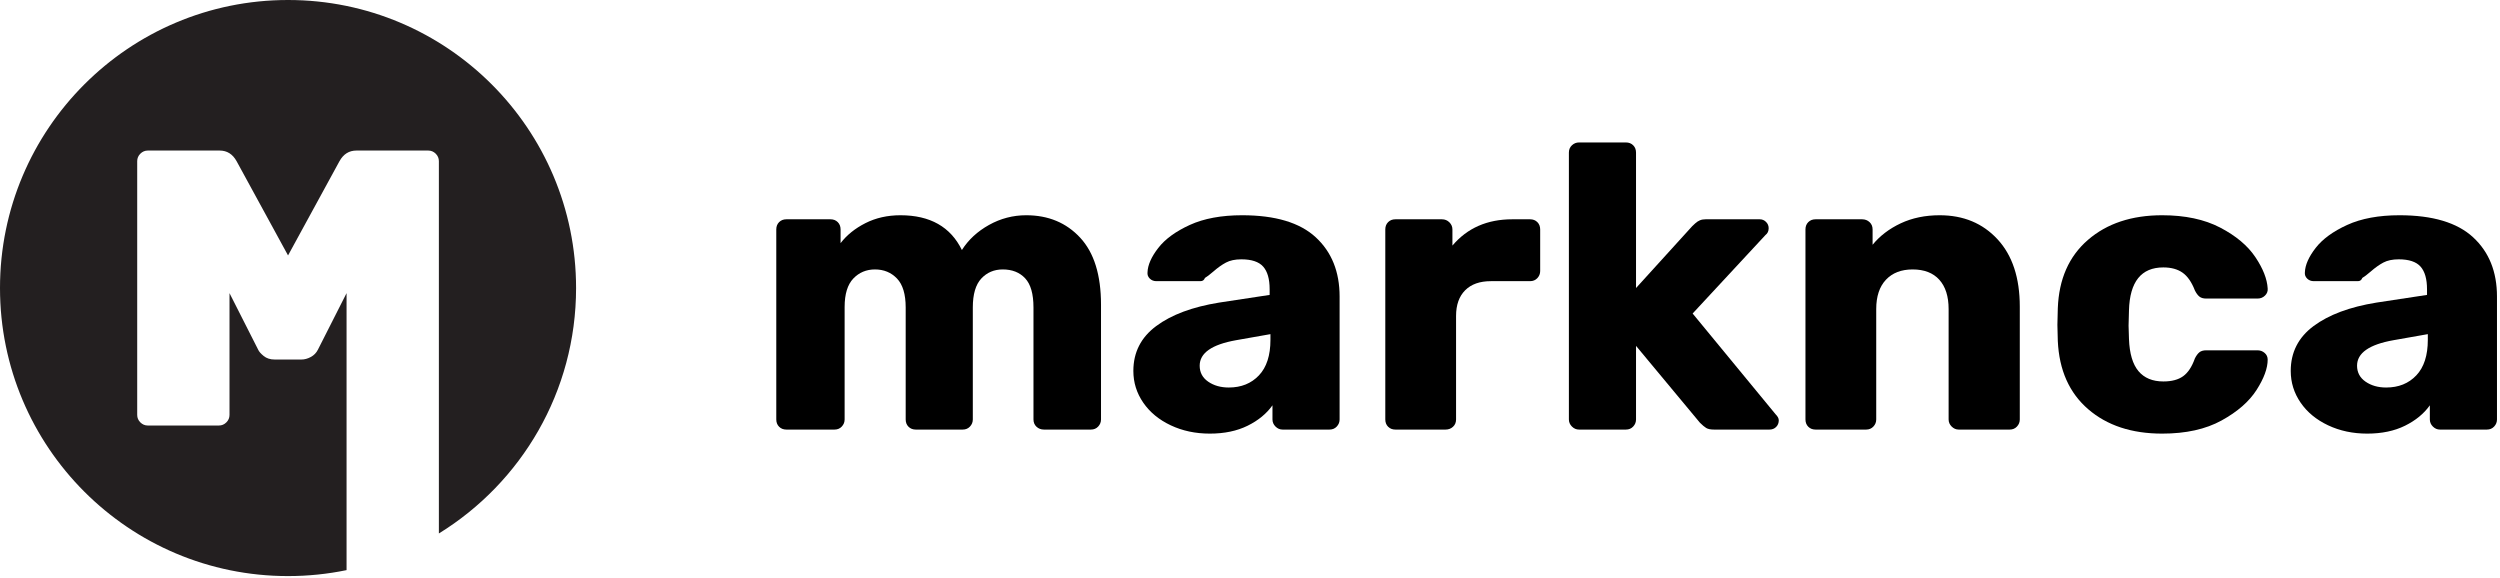
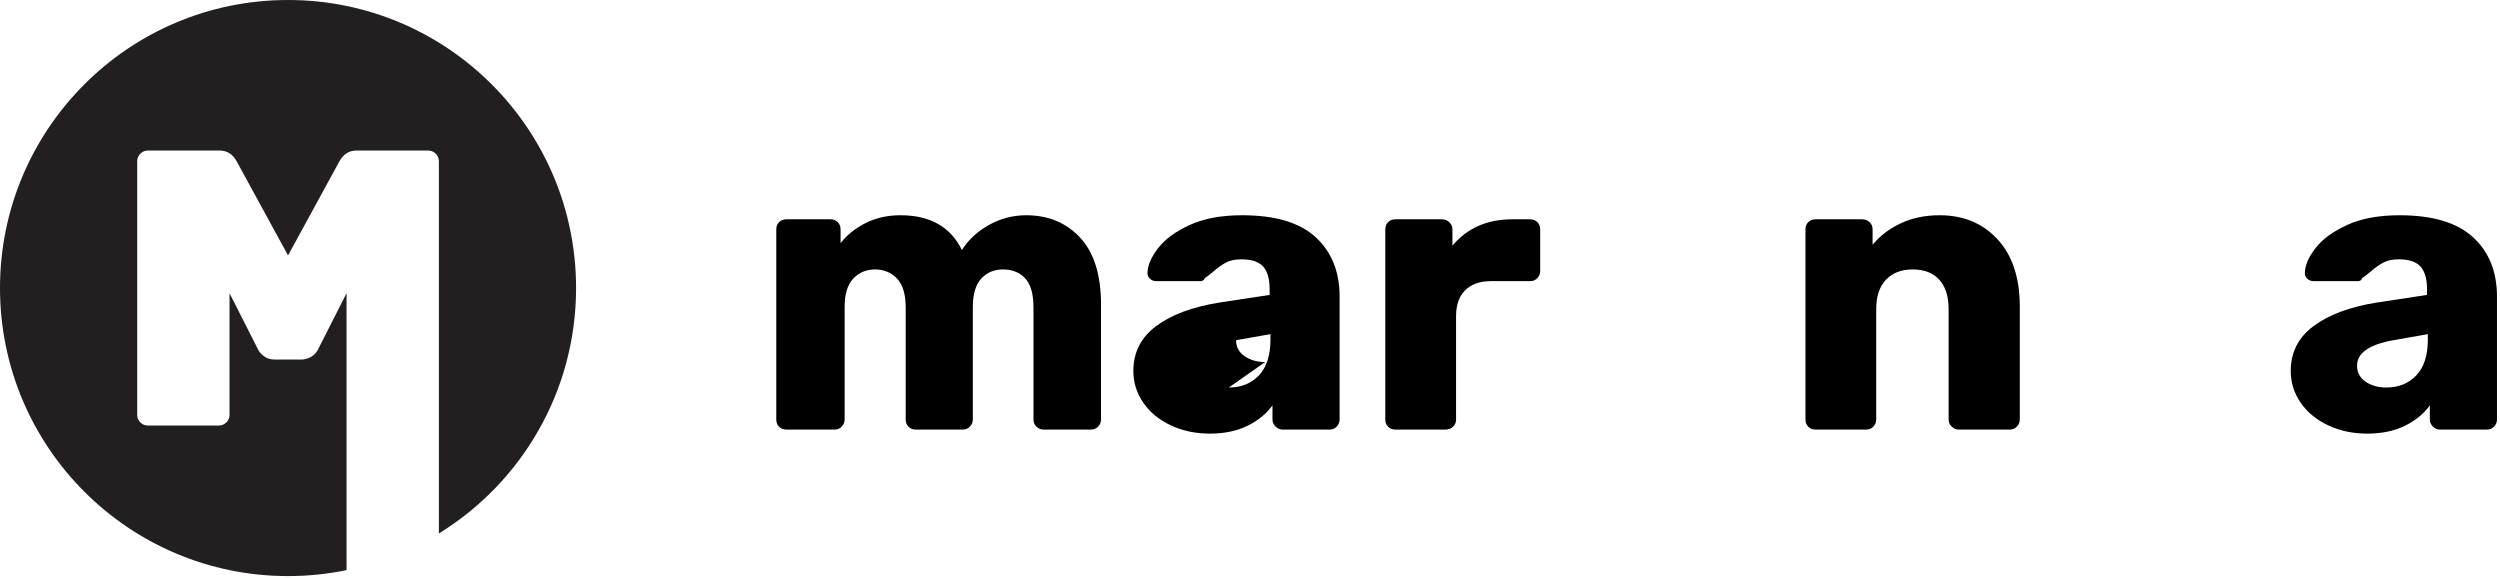
<svg xmlns="http://www.w3.org/2000/svg" width="100%" height="100%" viewBox="0 0 320 74" version="1.1" xml:space="preserve" style="fill-rule:evenodd;clip-rule:evenodd;stroke-linejoin:round;stroke-miterlimit:2;">
  <g>
    <path d="M100.658,54.986c-0.38,-0 -0.69,-0.121 -0.932,-0.363c-0.241,-0.241 -0.362,-0.552 -0.362,-0.931l-0,-24.329c-0,-0.379 0.121,-0.69 0.362,-0.931c0.242,-0.242 0.552,-0.363 0.932,-0.363l5.642,0c0.38,0 0.69,0.121 0.932,0.363c0.241,0.241 0.362,0.552 0.362,0.931l-0,1.76c0.794,-1.035 1.855,-1.889 3.183,-2.562c1.329,-0.673 2.821,-1.009 4.478,-1.009c3.796,-0 6.418,1.483 7.868,4.451c0.828,-1.311 1.984,-2.381 3.468,-3.209c1.484,-0.828 3.071,-1.242 4.762,-1.242c2.83,-0 5.133,0.957 6.91,2.872c1.777,1.916 2.666,4.771 2.666,8.567l-0,14.701c-0,0.345 -0.121,0.647 -0.362,0.905c-0.242,0.259 -0.553,0.389 -0.932,0.389l-6.005,-0c-0.379,-0 -0.698,-0.121 -0.957,-0.363c-0.259,-0.241 -0.388,-0.552 -0.388,-0.931l-0,-14.339c-0,-1.725 -0.354,-2.967 -1.062,-3.726c-0.707,-0.76 -1.665,-1.139 -2.872,-1.139c-1.105,-0 -2.019,0.388 -2.744,1.164c-0.724,0.777 -1.087,2.011 -1.087,3.701l0,14.339c0,0.345 -0.121,0.647 -0.362,0.905c-0.242,0.259 -0.552,0.389 -0.932,0.389l-6.004,-0c-0.38,-0 -0.69,-0.121 -0.932,-0.363c-0.242,-0.241 -0.362,-0.552 -0.362,-0.931l-0,-14.339c-0,-1.69 -0.371,-2.924 -1.113,-3.701c-0.742,-0.776 -1.682,-1.164 -2.821,-1.164c-1.104,-0 -2.028,0.388 -2.77,1.164c-0.741,0.777 -1.112,1.993 -1.112,3.65l-0,14.39c-0,0.345 -0.121,0.647 -0.363,0.905c-0.241,0.259 -0.552,0.389 -0.931,0.389l-6.16,-0Z" style="fill-rule:nonzero;" />
-     <path d="M154.853,55.503c-1.829,0 -3.494,-0.353 -4.995,-1.061c-1.501,-0.707 -2.674,-1.673 -3.52,-2.899c-0.845,-1.225 -1.268,-2.579 -1.268,-4.063c-0,-2.381 0.975,-4.296 2.925,-5.745c1.949,-1.45 4.632,-2.451 8.049,-3.003l6.47,-0.983l-0,-0.725c-0,-1.311 -0.276,-2.277 -0.828,-2.899c-0.552,-0.621 -1.484,-0.931 -2.796,-0.931c-0.793,-0 -1.449,0.138 -1.966,0.414c-0.518,0.276 -1.053,0.655 -1.605,1.139c-0.483,0.414 -0.846,0.69 -1.087,0.828c-0.104,0.276 -0.293,0.414 -0.57,0.414l-5.642,-0c-0.345,-0 -0.629,-0.112 -0.854,-0.337c-0.224,-0.224 -0.319,-0.491 -0.284,-0.802c0.034,-0.932 0.491,-1.967 1.371,-3.106c0.88,-1.138 2.226,-2.122 4.038,-2.95c1.811,-0.828 4.046,-1.242 6.703,-1.242c4.245,-0 7.385,0.94 9.421,2.821c2.036,1.88 3.054,4.408 3.054,7.583l-0,15.736c-0,0.345 -0.121,0.647 -0.363,0.905c-0.241,0.259 -0.552,0.389 -0.931,0.389l-6.005,-0c-0.345,-0 -0.647,-0.13 -0.906,-0.389c-0.258,-0.258 -0.388,-0.56 -0.388,-0.905l0,-1.812c-0.759,1.07 -1.82,1.941 -3.183,2.614c-1.363,0.673 -2.977,1.009 -4.84,1.009Zm2.433,-5.901c1.587,0 2.873,-0.517 3.856,-1.552c0.984,-1.036 1.475,-2.554 1.475,-4.556l0,-0.724l-4.399,0.776c-3.106,0.552 -4.659,1.639 -4.659,3.261c-0,0.863 0.362,1.544 1.087,2.045c0.725,0.5 1.605,0.75 2.64,0.75Z" style="fill-rule:nonzero;" />
+     <path d="M154.853,55.503c-1.829,0 -3.494,-0.353 -4.995,-1.061c-1.501,-0.707 -2.674,-1.673 -3.52,-2.899c-0.845,-1.225 -1.268,-2.579 -1.268,-4.063c-0,-2.381 0.975,-4.296 2.925,-5.745c1.949,-1.45 4.632,-2.451 8.049,-3.003l6.47,-0.983l-0,-0.725c-0,-1.311 -0.276,-2.277 -0.828,-2.899c-0.552,-0.621 -1.484,-0.931 -2.796,-0.931c-0.793,-0 -1.449,0.138 -1.966,0.414c-0.518,0.276 -1.053,0.655 -1.605,1.139c-0.483,0.414 -0.846,0.69 -1.087,0.828c-0.104,0.276 -0.293,0.414 -0.57,0.414l-5.642,-0c-0.345,-0 -0.629,-0.112 -0.854,-0.337c-0.224,-0.224 -0.319,-0.491 -0.284,-0.802c0.034,-0.932 0.491,-1.967 1.371,-3.106c0.88,-1.138 2.226,-2.122 4.038,-2.95c1.811,-0.828 4.046,-1.242 6.703,-1.242c4.245,-0 7.385,0.94 9.421,2.821c2.036,1.88 3.054,4.408 3.054,7.583l-0,15.736c-0,0.345 -0.121,0.647 -0.363,0.905c-0.241,0.259 -0.552,0.389 -0.931,0.389l-6.005,-0c-0.345,-0 -0.647,-0.13 -0.906,-0.389c-0.258,-0.258 -0.388,-0.56 -0.388,-0.905l0,-1.812c-0.759,1.07 -1.82,1.941 -3.183,2.614c-1.363,0.673 -2.977,1.009 -4.84,1.009Zm2.433,-5.901c1.587,0 2.873,-0.517 3.856,-1.552c0.984,-1.036 1.475,-2.554 1.475,-4.556l0,-0.724l-4.399,0.776c-0,0.863 0.362,1.544 1.087,2.045c0.725,0.5 1.605,0.75 2.64,0.75Z" style="fill-rule:nonzero;" />
    <path d="M178.612,54.986c-0.38,-0 -0.69,-0.121 -0.932,-0.363c-0.241,-0.241 -0.362,-0.552 -0.362,-0.931l-0,-24.329c-0,-0.379 0.121,-0.69 0.362,-0.931c0.242,-0.242 0.552,-0.363 0.932,-0.363l5.953,0c0.379,0 0.698,0.13 0.957,0.388c0.259,0.259 0.388,0.561 0.388,0.906l0,2.071c1.898,-2.243 4.452,-3.365 7.661,-3.365l2.278,0c0.379,0 0.69,0.121 0.932,0.363c0.241,0.241 0.362,0.552 0.362,0.931l-0,5.332c-0,0.345 -0.121,0.647 -0.362,0.906c-0.242,0.258 -0.553,0.388 -0.932,0.388l-5.021,-0c-1.415,-0 -2.511,0.388 -3.287,1.165c-0.776,0.776 -1.165,1.872 -1.165,3.286l0,13.252c0,0.379 -0.129,0.69 -0.388,0.931c-0.259,0.242 -0.578,0.363 -0.958,0.363l-6.418,-0Z" style="fill-rule:nonzero;" />
-     <path d="M202.112,54.986c-0.345,-0 -0.647,-0.13 -0.906,-0.389c-0.259,-0.258 -0.388,-0.56 -0.388,-0.905l-0,-34.164c-0,-0.379 0.129,-0.69 0.388,-0.931c0.259,-0.242 0.561,-0.363 0.906,-0.363l6.004,0c0.38,0 0.691,0.121 0.932,0.363c0.242,0.241 0.363,0.552 0.363,0.931l-0,17.341l7.195,-7.92c0.069,-0.069 0.198,-0.19 0.388,-0.362c0.19,-0.173 0.388,-0.302 0.595,-0.388c0.207,-0.087 0.449,-0.13 0.725,-0.13l6.936,0c0.31,0 0.578,0.112 0.802,0.337c0.224,0.224 0.337,0.491 0.337,0.802c-0,0.38 -0.138,0.673 -0.414,0.88l-9.318,10.042l10.612,12.889c0.276,0.276 0.414,0.535 0.414,0.776c-0,0.345 -0.112,0.63 -0.337,0.854c-0.224,0.225 -0.509,0.337 -0.854,0.337l-7.091,-0c-0.449,-0 -0.785,-0.069 -1.01,-0.207c-0.224,-0.138 -0.491,-0.363 -0.802,-0.673l-8.178,-9.835l-0,9.421c-0,0.345 -0.121,0.647 -0.363,0.905c-0.241,0.259 -0.552,0.389 -0.932,0.389l-6.004,-0Z" style="fill-rule:nonzero;" />
    <path d="M232.393,54.986c-0.38,-0 -0.69,-0.121 -0.932,-0.363c-0.241,-0.241 -0.362,-0.552 -0.362,-0.931l-0,-24.329c-0,-0.379 0.121,-0.69 0.362,-0.931c0.242,-0.242 0.552,-0.363 0.932,-0.363l5.953,0c0.379,0 0.698,0.121 0.957,0.363c0.259,0.241 0.389,0.552 0.389,0.931l-0,1.967c0.931,-1.138 2.13,-2.053 3.597,-2.743c1.467,-0.69 3.132,-1.035 4.995,-1.035c3.037,-0 5.504,1.026 7.402,3.079c1.898,2.054 2.847,4.927 2.847,8.619l0,14.442c0,0.345 -0.121,0.647 -0.362,0.905c-0.242,0.259 -0.552,0.389 -0.932,0.389l-6.522,-0c-0.345,-0 -0.647,-0.13 -0.906,-0.389c-0.259,-0.258 -0.388,-0.56 -0.388,-0.905l-0,-14.131c-0,-1.622 -0.397,-2.873 -1.191,-3.753c-0.793,-0.88 -1.932,-1.32 -3.416,-1.32c-1.449,-0 -2.588,0.44 -3.416,1.32c-0.829,0.88 -1.243,2.131 -1.243,3.753l0,14.131c0,0.345 -0.12,0.647 -0.362,0.905c-0.242,0.259 -0.552,0.389 -0.932,0.389l-6.47,-0Z" style="fill-rule:nonzero;" />
-     <path d="M276.753,55.503c-3.899,0 -7.057,-1.044 -9.472,-3.131c-2.416,-2.088 -3.71,-4.995 -3.882,-8.722l-0.052,-2.071l0.052,-2.122c0.138,-3.727 1.423,-6.643 3.856,-8.748c2.433,-2.105 5.599,-3.157 9.498,-3.157c2.934,-0 5.41,0.526 7.428,1.578c2.019,1.053 3.52,2.312 4.504,3.779c0.983,1.467 1.509,2.804 1.578,4.012c0.035,0.345 -0.077,0.647 -0.336,0.905c-0.259,0.259 -0.578,0.389 -0.958,0.389l-6.574,-0c-0.379,-0 -0.672,-0.087 -0.879,-0.259c-0.208,-0.173 -0.397,-0.431 -0.57,-0.777c-0.414,-1.069 -0.94,-1.828 -1.579,-2.277c-0.638,-0.449 -1.458,-0.673 -2.458,-0.673c-2.83,-0 -4.297,1.829 -4.4,5.487l-0.052,1.967l0.052,1.708c0.069,1.863 0.474,3.235 1.216,4.115c0.742,0.88 1.803,1.32 3.184,1.32c1.069,-0 1.915,-0.224 2.536,-0.673c0.621,-0.449 1.122,-1.208 1.501,-2.277c0.173,-0.346 0.362,-0.604 0.57,-0.777c0.207,-0.172 0.5,-0.259 0.879,-0.259l6.574,0c0.345,0 0.647,0.112 0.906,0.337c0.259,0.224 0.388,0.509 0.388,0.854c0,1.104 -0.474,2.398 -1.423,3.882c-0.949,1.484 -2.442,2.787 -4.478,3.908c-2.036,1.122 -4.572,1.682 -7.609,1.682Z" style="fill-rule:nonzero;" />
    <path d="M302.997,55.503c-1.829,0 -3.494,-0.353 -4.995,-1.061c-1.501,-0.707 -2.675,-1.673 -3.52,-2.899c-0.845,-1.225 -1.268,-2.579 -1.268,-4.063c-0,-2.381 0.975,-4.296 2.924,-5.745c1.95,-1.45 4.633,-2.451 8.049,-3.003l6.471,-0.983l-0,-0.725c-0,-1.311 -0.276,-2.277 -0.828,-2.899c-0.553,-0.621 -1.484,-0.931 -2.796,-0.931c-0.793,-0 -1.449,0.138 -1.967,0.414c-0.517,0.276 -1.052,0.655 -1.604,1.139c-0.483,0.414 -0.846,0.69 -1.087,0.828c-0.104,0.276 -0.294,0.414 -0.57,0.414l-5.642,-0c-0.345,-0 -0.63,-0.112 -0.854,-0.337c-0.224,-0.224 -0.319,-0.491 -0.285,-0.802c0.035,-0.932 0.492,-1.967 1.372,-3.106c0.88,-1.138 2.226,-2.122 4.038,-2.95c1.811,-0.828 4.046,-1.242 6.703,-1.242c4.244,-0 7.385,0.94 9.421,2.821c2.036,1.88 3.054,4.408 3.054,7.583l-0,15.736c-0,0.345 -0.121,0.647 -0.363,0.905c-0.241,0.259 -0.552,0.389 -0.931,0.389l-6.005,-0c-0.345,-0 -0.647,-0.13 -0.906,-0.389c-0.259,-0.258 -0.388,-0.56 -0.388,-0.905l0,-1.812c-0.759,1.07 -1.82,1.941 -3.183,2.614c-1.363,0.673 -2.977,1.009 -4.84,1.009Zm2.433,-5.901c1.587,0 2.873,-0.517 3.856,-1.552c0.984,-1.036 1.475,-2.554 1.475,-4.556l0,-0.724l-4.4,0.776c-3.105,0.552 -4.658,1.639 -4.658,3.261c-0,0.863 0.362,1.544 1.087,2.045c0.725,0.5 1.604,0.75 2.64,0.75Z" style="fill-rule:nonzero;" />
  </g>
  <path d="M36.869,0c-20.362,0 -36.869,16.507 -36.869,36.869c0,20.362 16.507,36.869 36.869,36.869c2.567,-0 5.072,-0.263 7.491,-0.762l0,-35.454l-3.67,7.241c-0.201,0.402 -0.503,0.712 -0.905,0.93c-0.402,0.218 -0.805,0.326 -1.207,0.326l-3.419,0c-0.57,0 -1.039,-0.15 -1.407,-0.452c-0.37,-0.302 -0.604,-0.569 -0.705,-0.804l-3.67,-7.241l0,15.587c0,0.369 -0.134,0.687 -0.402,0.955c-0.269,0.269 -0.587,0.402 -0.955,0.402l-9.101,0c-0.369,0 -0.687,-0.133 -0.955,-0.402c-0.269,-0.268 -0.402,-0.586 -0.402,-0.955l-0,-32.48c-0,-0.368 0.133,-0.687 0.402,-0.956c0.268,-0.267 0.586,-0.402 0.955,-0.402l9.201,0c0.938,0 1.66,0.453 2.162,1.358l6.587,12.067l6.586,-12.067c0.503,-0.905 1.223,-1.358 2.162,-1.358l9.201,0c0.368,0 0.687,0.135 0.956,0.402c0.267,0.269 0.402,0.588 0.402,0.956l-0,47.655c10.537,-6.49 17.562,-18.132 17.562,-31.415c-0,-20.362 -16.507,-36.869 -36.869,-36.869" style="fill:#231f20;fill-rule:nonzero;" />
</svg>